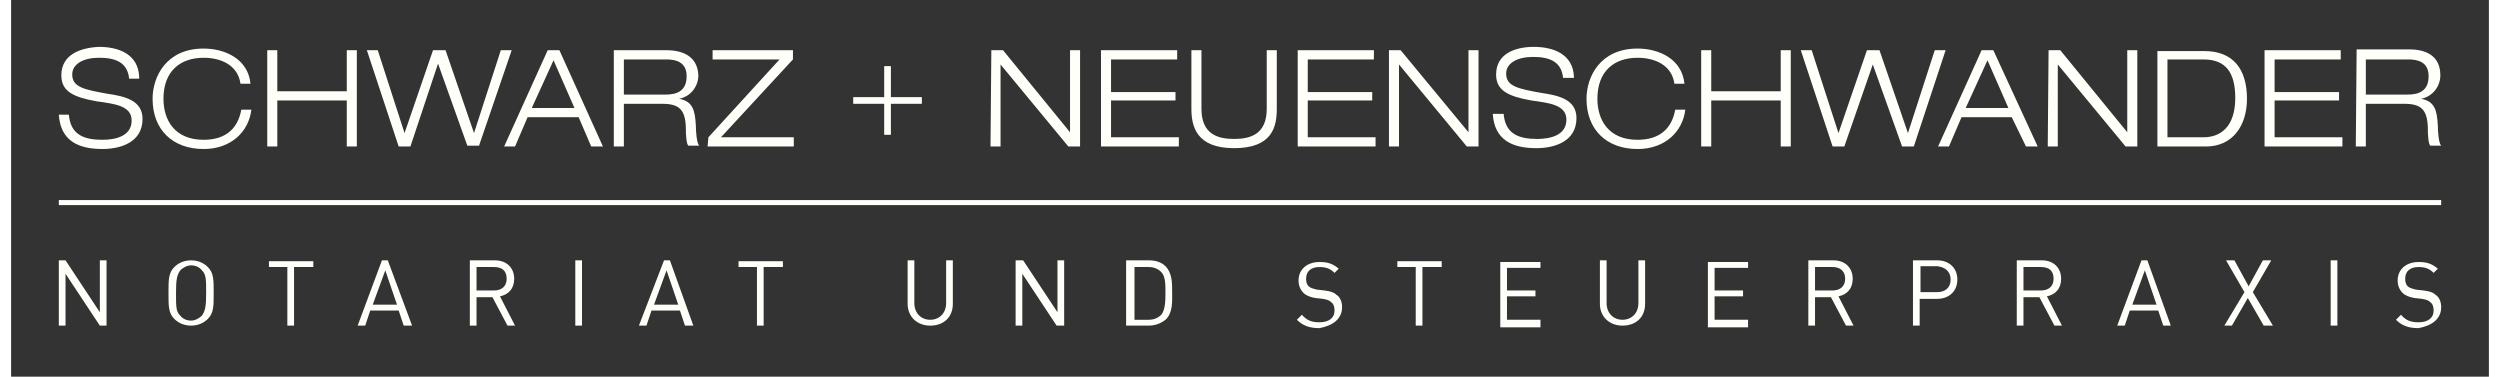
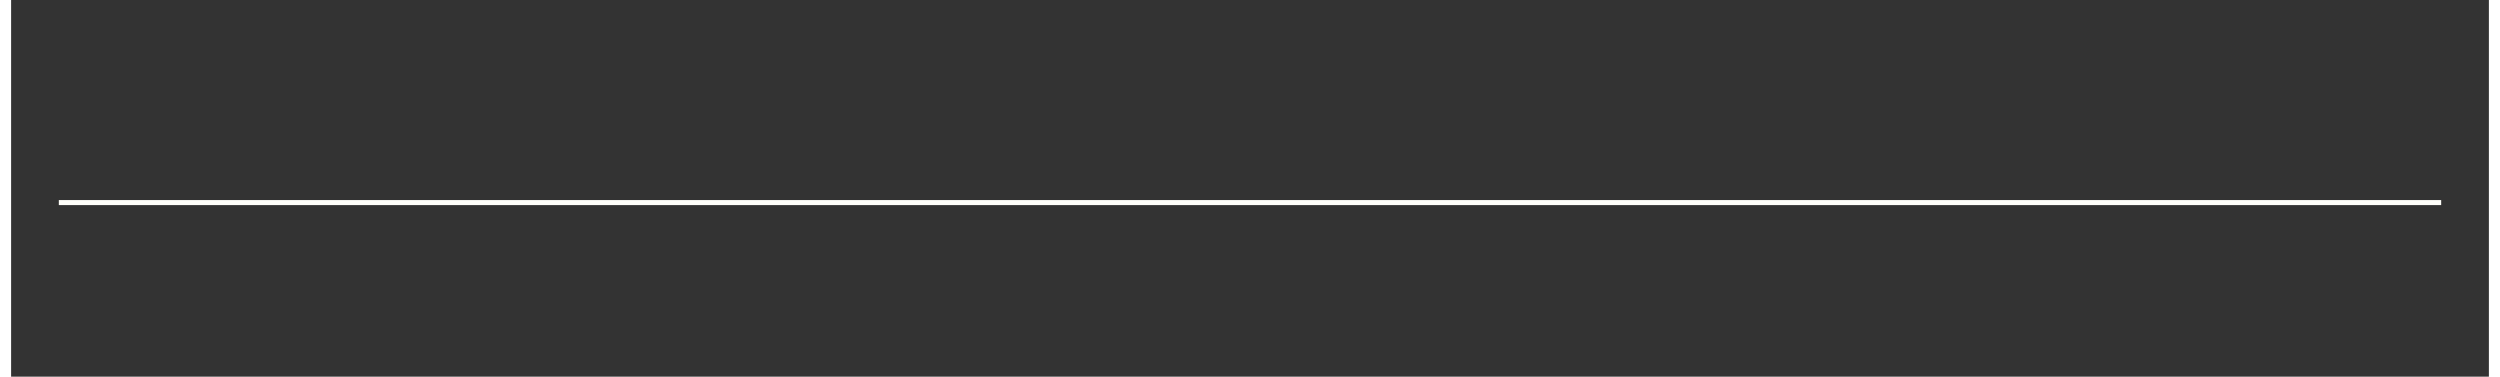
<svg xmlns="http://www.w3.org/2000/svg" version="1.1" id="Ebene_1" x="0px" y="0px" viewBox="0.0 0.0 296.0 45.0" style="enable-background:new 0 0 296 44.6;" xml:space="preserve" width="296.0" height="44.6">
  <rect x="0.0" y="0.0" width="296.0" height="45.0" fill="#333333" stroke="none" />
  <style type="text/css">
	.st0{fill:#FFFFFA;}
</style>
  <g>
-     <path class="st0" d="M290.3,36.7c0-0.6-0.2-1.2-0.7-1.5c-0.3-0.3-0.7-0.4-1.4-0.5l-0.9-0.1c-0.4-0.1-0.8-0.2-1-0.4   c-0.2-0.2-0.3-0.5-0.3-0.9c0-0.9,0.6-1.4,1.6-1.4c0.8,0,1.3,0.2,1.8,0.7l0.5-0.5c-0.7-0.6-1.3-0.8-2.3-0.8c-1.5,0-2.5,0.9-2.5,2.2   c0,0.6,0.2,1.1,0.6,1.5c0.3,0.3,0.8,0.5,1.4,0.6l0.9,0.1c0.6,0.1,0.8,0.2,1,0.4c0.3,0.2,0.4,0.6,0.4,1c0,0.9-0.7,1.4-1.8,1.4   c-0.9,0-1.5-0.2-2.1-0.9l-0.6,0.6c0.7,0.7,1.5,1,2.7,1C289.2,38.9,290.3,38.1,290.3,36.7 M277.9,31.1h-0.8v7.8h0.8V31.1z    M270.2,38.9l-2.4-4l2.2-3.8h-1l-1.7,3.1l-1.7-3.1h-1l2.2,3.8l-2.4,4h0.9l1.9-3.3l1.9,3.3H270.2z M256.3,36.4h-2.9l1.5-4.1   L256.3,36.4z M258,38.9l-2.8-7.8h-0.7l-2.9,7.8h0.9l0.6-1.8h3.4l0.6,1.8H258z M244,33.3c0,0.9-0.6,1.4-1.5,1.4h-2.1v-2.8h2.1   C243.4,31.9,244,32.3,244,33.3 M245,38.9l-1.8-3.5c1-0.2,1.7-0.9,1.7-2.1c0-1.3-0.9-2.2-2.3-2.2h-3v7.8h0.8v-3.4h1.9l1.8,3.4H245z    M231.7,33.4c0,1-0.7,1.5-1.6,1.5h-2v-3.1h2C231,31.9,231.7,32.4,231.7,33.4 M232.5,33.4c0-1.4-1-2.3-2.4-2.3h-2.9v7.8h0.8v-3.2   h2.1C231.5,35.7,232.5,34.8,232.5,33.4 M219.1,33.3c0,0.9-0.6,1.4-1.5,1.4h-2.1v-2.8h2.1C218.4,31.9,219.1,32.3,219.1,33.3    M220.1,38.9l-1.8-3.5c1-0.2,1.7-0.9,1.7-2.1c0-1.3-0.9-2.2-2.3-2.2h-3v7.8h0.8v-3.4h1.9l1.8,3.4H220.1z M207.5,38.9v-0.7h-4v-2.8   h3.4v-0.7h-3.4v-2.7h4v-0.7h-4.8v7.8H207.5z M195.2,36.3v-5.2h-0.8v5.1c0,1.2-0.8,2-1.9,2c-1.1,0-1.9-0.8-1.9-2v-5.1h-0.8v5.2   c0,1.5,1.1,2.6,2.7,2.6S195.2,37.9,195.2,36.3 M182.7,38.9v-0.7h-4v-2.8h3.4v-0.7h-3.4v-2.7h4v-0.7h-4.8v7.8H182.7z M170.9,31.9   v-0.7h-5.3v0.7h2.2v7h0.8v-7H170.9z M159,36.7c0-0.6-0.2-1.2-0.7-1.5c-0.3-0.3-0.7-0.4-1.4-0.5l-0.9-0.1c-0.4-0.1-0.8-0.2-1-0.4   c-0.2-0.2-0.3-0.5-0.3-0.9c0-0.9,0.6-1.4,1.6-1.4c0.8,0,1.3,0.2,1.8,0.7l0.5-0.5c-0.7-0.6-1.3-0.8-2.3-0.8c-1.5,0-2.5,0.9-2.5,2.2   c0,0.6,0.2,1.1,0.6,1.5c0.3,0.3,0.8,0.5,1.4,0.6l0.9,0.1c0.6,0.1,0.8,0.2,1,0.4c0.3,0.2,0.4,0.6,0.4,1c0,0.9-0.7,1.4-1.8,1.4   c-0.9,0-1.5-0.2-2.1-0.9l-0.6,0.6c0.7,0.7,1.5,1,2.7,1C157.9,38.9,159,38.1,159,36.7 M137.9,34.9c0,0.9,0,2.1-0.5,2.7   c-0.4,0.4-0.9,0.6-1.5,0.6h-1.7v-6.3h1.7c0.6,0,1.1,0.2,1.5,0.6C137.9,33,137.9,34,137.9,34.9 M138.7,34.9c0-1.1,0-2.3-0.8-3.1   c-0.5-0.5-1.2-0.7-2-0.7h-2.7v7.8h2.7c0.8,0,1.5-0.3,2-0.7C138.8,37.4,138.7,36,138.7,34.9 M125.8,38.9v-7.8h-0.8v6.2l-4.1-6.2H120   v7.8h0.8v-6.2l4.1,6.2H125.8z M112.5,36.3v-5.2h-0.8v5.1c0,1.2-0.8,2-1.9,2s-1.9-0.8-1.9-2v-5.1h-0.8v5.2c0,1.5,1.1,2.6,2.7,2.6   S112.5,37.9,112.5,36.3 M92.2,31.9v-0.7h-5.3v0.7h2.2v7h0.8v-7H92.2z M79.7,36.4h-2.9l1.5-4.1L79.7,36.4z M81.5,38.9l-2.8-7.8h-0.7   L75,38.9h0.9l0.6-1.8h3.4l0.6,1.8H81.5z M68.2,31.1h-0.8v7.8h0.8V31.1z M59.2,33.3c0,0.9-0.6,1.4-1.5,1.4h-2.1v-2.8h2.1   C58.6,31.9,59.2,32.3,59.2,33.3 M60.2,38.9l-1.8-3.5c1-0.2,1.7-0.9,1.7-2.1c0-1.3-0.9-2.2-2.3-2.2h-3v7.8h0.8v-3.4h1.9l1.8,3.4   H60.2z M46.1,36.4h-2.9l1.5-4.1L46.1,36.4z M47.9,38.9L45,31.1h-0.7l-2.9,7.8h0.9l0.6-1.8h3.4l0.6,1.8H47.9z M36.1,31.9v-0.7h-5.3   v0.7H33v7h0.8v-7H36.1z M23.3,35c0,1.6-0.1,2.1-0.5,2.7c-0.3,0.3-0.8,0.6-1.3,0.6c-0.5,0-1-0.2-1.3-0.6c-0.5-0.5-0.5-1-0.5-2.7   c0-1.6,0.1-2.1,0.5-2.7c0.3-0.3,0.8-0.6,1.3-0.6c0.5,0,1,0.2,1.3,0.6C23.3,32.8,23.3,33.4,23.3,35 M24.2,35c0-1.6,0-2.4-0.7-3.1   c-0.5-0.5-1.2-0.8-2-0.8c-0.8,0-1.5,0.3-2,0.8c-0.7,0.7-0.7,1.5-0.7,3.1c0,1.6,0,2.4,0.7,3.1c0.5,0.5,1.2,0.8,2,0.8   c0.8,0,1.5-0.3,2-0.8C24.2,37.4,24.2,36.6,24.2,35 M11.4,38.9v-7.8h-0.8v6.2l-4.1-6.2H5.7v7.8h0.8v-6.2l4.1,6.2H11.4z" />
-   </g>
+     </g>
  <rect x="5.7" y="23.9" class="st0" width="284.6" height="0.6" />
  <g>
-     <path class="st0" d="M280.1,17.5h1.2l0-5.1h4.6c2,0,2.7,0.7,2.8,2.7c0,1.3,0.1,2.1,0.3,2.3h1.3c-0.3-0.3-0.4-1.7-0.4-2.4   c-0.1-1.9-0.4-2.9-2-3.2v0c1.5-0.3,2.3-1.6,2.3-2.8c0-2.4-1.8-3.1-3.7-3.1h-6.3L280.1,17.5z M281.3,7.1h5.1c1.1,0,2.4,0.3,2.4,2   c0,1.8-1.2,2.2-2.5,2.2h-5V7.1z M269.2,17.5h9.3l0-1.1h-8.1V12h7.7V11h-7.7V7.1h7.9V6h-9.1L269.2,17.5z M256.4,17.5h5.8   c3.2,0,4.9-2.5,4.9-5.7c0-3.6-1.7-5.7-5.1-5.7h-5.6L256.4,17.5z M257.6,7.1h4.3c2.7,0,3.8,1.6,3.8,4.6c0,3.5-1.8,4.7-3.8,4.7h-4.3   V7.1z M243.3,17.5h1.2l0-9.8h0l8.1,9.8h1.4l0-11.5h-1.2v9.8h0l-8-9.8h-1.4L243.3,17.5z M238.6,12.9h-5.1l2.6-5.7L238.6,12.9z    M240.7,17.5h1.4L236.8,6h-1.4l-5.2,11.5h1.3l1.5-3.5h6L240.7,17.5z M226.6,15.9L226.6,15.9L223.2,6h-1.5l-3.4,9.9h0L215.1,6h-1.3   l3.8,11.5h1.4l3.4-9.8h0l3.5,9.8h1.4L231.1,6h-1.3L226.6,15.9z M201.9,17.5h1.2l0-5.5h8.3l0,5.5h1.2l0-11.5h-1.2v4.9h-8.3V6h-1.2   L201.9,17.5z M198.8,13.1c-0.4,2.2-1.8,3.6-4.5,3.6c-3.5,0-4.8-2.4-4.8-4.9c0-3.3,2-4.9,4.8-4.9c2.1,0,4.1,0.9,4.4,3.1h1.2   c-0.3-3-3.1-4.2-5.6-4.2c-4.5,0-6.1,3.4-6.1,6c0,3.7,2.4,6,6.1,6c3.3,0,5.4-2.1,5.7-4.7H198.8z M186.7,9.2   c-0.1-2.7-2.4-3.6-4.8-3.6c-2.2,0-4.5,0.8-4.5,3.3c0,1.9,1.4,2.6,4.2,3.1c2.1,0.3,4.2,0.5,4.2,2.3c0,1.8-1.8,2.3-3.5,2.3   c-2.2,0-3.8-0.6-4-3H177c0.2,3.1,2.3,4.1,5.2,4.1c2.2,0,4.8-0.8,4.8-3.6c0-2.2-2.1-2.7-4.2-3c-2.8-0.5-4.2-0.8-4.2-2.3   c0-1.3,1.4-2,3.2-2c1.9,0,3.4,0.5,3.6,2.5H186.7z M164.6,17.5h1.2l0-9.8h0l8.1,9.8h1.4l0-11.5h-1.2v9.8h0L166,6h-1.4L164.6,17.5z    M153.7,17.5h9.3l0-1.1h-8.1V12h7.7V11h-7.7V7.1h7.9V6h-9.1L153.7,17.5z M151.2,6H150v7c0,3-1.9,3.6-3.9,3.6s-3.9-0.6-3.9-3.6V6   h-1.2v7c0,2.1,0.6,4.7,5.1,4.7c4.6,0,5.1-2.6,5.1-4.7V6z M130.2,17.5h9.3l0-1.1h-8.1V12h7.7V11h-7.7V7.1h7.9V6h-9.1L130.2,17.5z    M117,17.5h1.2l0-9.8h0l8.1,9.8h1.4l0-11.5h-1.2v9.8h0l-8-9.8h-1.4L117,17.5z M104.3,16.1h0.8l0-3.7h3.7v-0.8h-3.7V7.9h-0.8v3.7   h-3.7v0.8h3.7L104.3,16.1z M83.2,17.5h10.3l0-1.1h-8.7l8.6-9.3V6h-9.6v1.1h8l-8.5,9.3L83.2,17.5z M72,17.5h1.2l0-5.1h4.6   c2,0,2.7,0.7,2.8,2.7c0,1.3,0.1,2.1,0.3,2.3h1.3c-0.3-0.3-0.4-1.7-0.4-2.4c-0.1-1.9-0.4-2.9-2-3.2v0c1.5-0.3,2.3-1.6,2.3-2.8   C82,6.7,80.2,6,78.3,6H72L72,17.5z M73.2,7.1h5.1c1.1,0,2.4,0.3,2.4,2c0,1.8-1.2,2.2-2.5,2.2h-5V7.1z M67.3,12.9h-5.1l2.6-5.7   L67.3,12.9z M69.3,17.5h1.4L65.5,6h-1.4l-5.2,11.5h1.3l1.5-3.5h6.1L69.3,17.5z M55.3,15.9L55.3,15.9L51.9,6h-1.5L47,15.9h0L43.8,6   h-1.3l3.8,11.5h1.4L51,7.6h0l3.5,9.8h1.4L59.8,6h-1.3L55.3,15.9z M30.6,17.5h1.2l0-5.5h8.3l0,5.5h1.2l0-11.5h-1.2v4.9h-8.3V6h-1.2   L30.6,17.5z M27.5,13.1c-0.4,2.2-1.8,3.6-4.5,3.6c-3.5,0-4.8-2.4-4.8-4.9c0-3.3,2-4.9,4.8-4.9c2.1,0,4.1,0.9,4.4,3.1h1.2   c-0.3-3-3.1-4.2-5.6-4.2c-4.5,0-6.1,3.4-6.1,6c0,3.7,2.4,6,6.1,6c3.3,0,5.4-2.1,5.7-4.7H27.5z M15.3,9.2c-0.1-2.7-2.4-3.6-4.8-3.6   C8.3,5.7,6,6.5,6,9c0,1.9,1.4,2.6,4.2,3.1c2.1,0.3,4.2,0.5,4.2,2.3c0,1.8-1.8,2.3-3.5,2.3c-2.2,0-3.8-0.6-4-3H5.7   c0.2,3.1,2.3,4.1,5.2,4.1c2.2,0,4.8-0.8,4.8-3.6c0-2.2-2.1-2.7-4.2-3c-2.8-0.5-4.2-0.8-4.2-2.3c0-1.3,1.4-2,3.2-2   c1.9,0,3.4,0.5,3.6,2.5H15.3z" />
-   </g>
+     </g>
</svg>